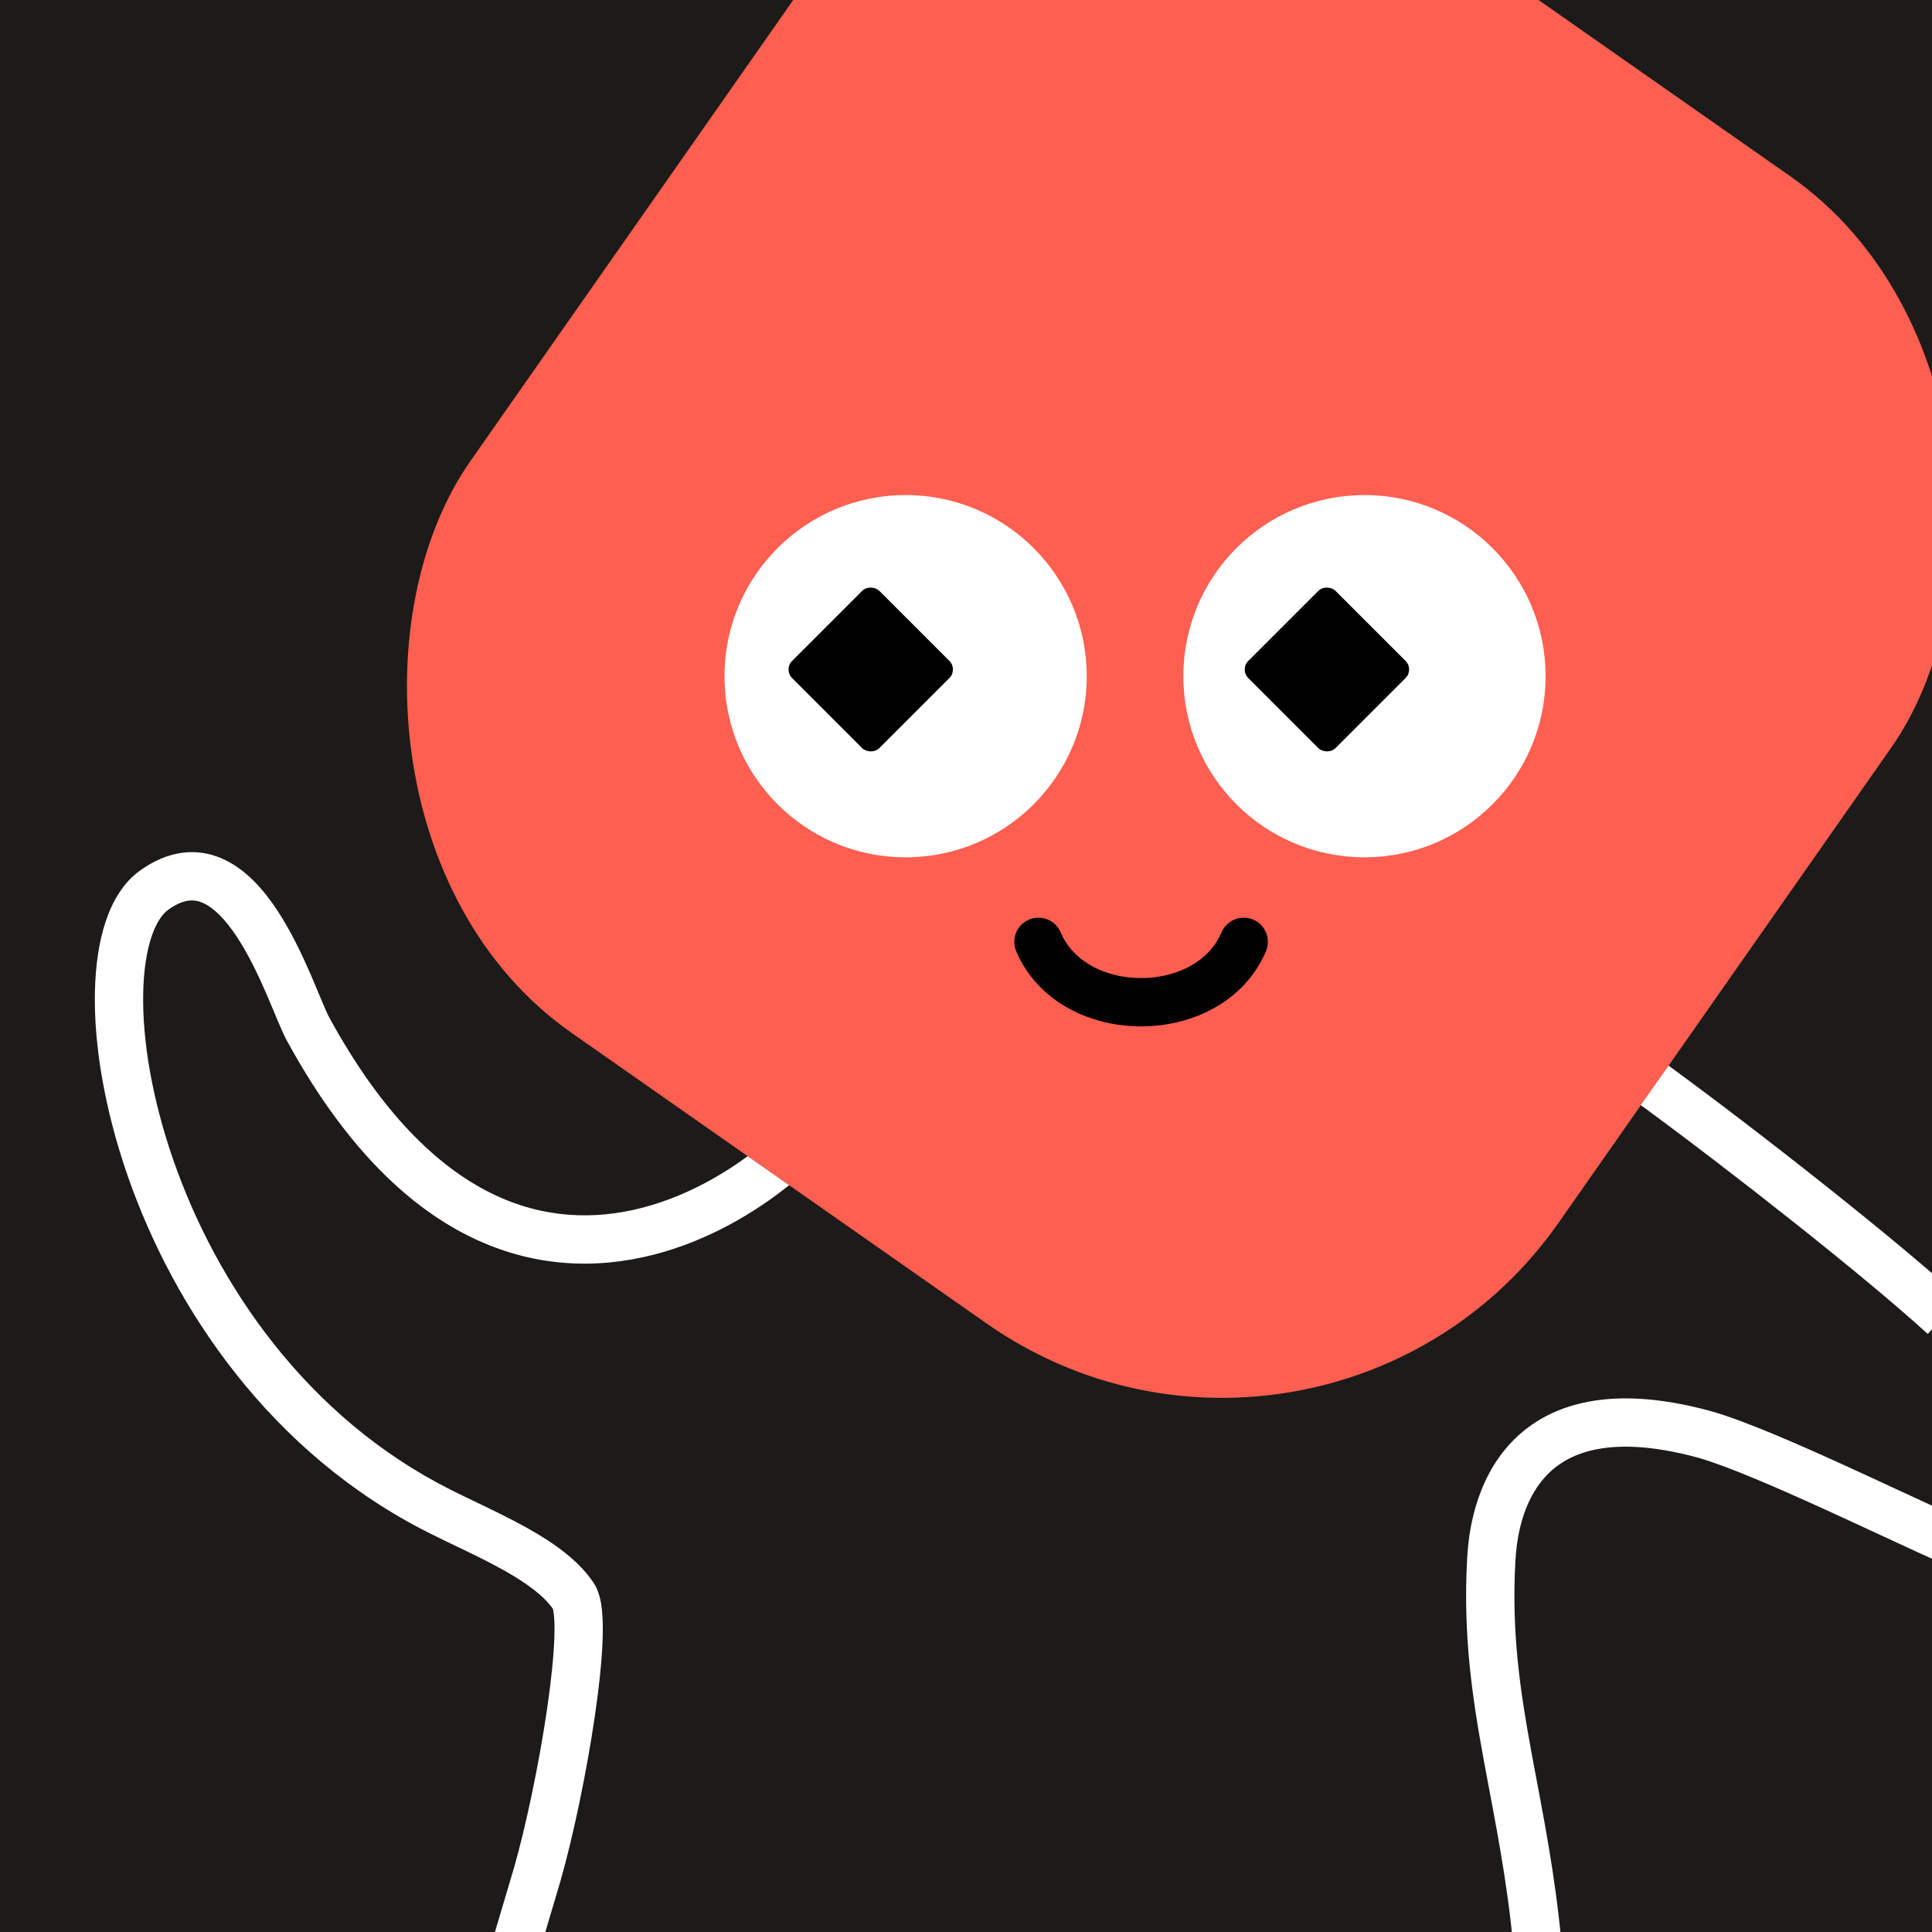
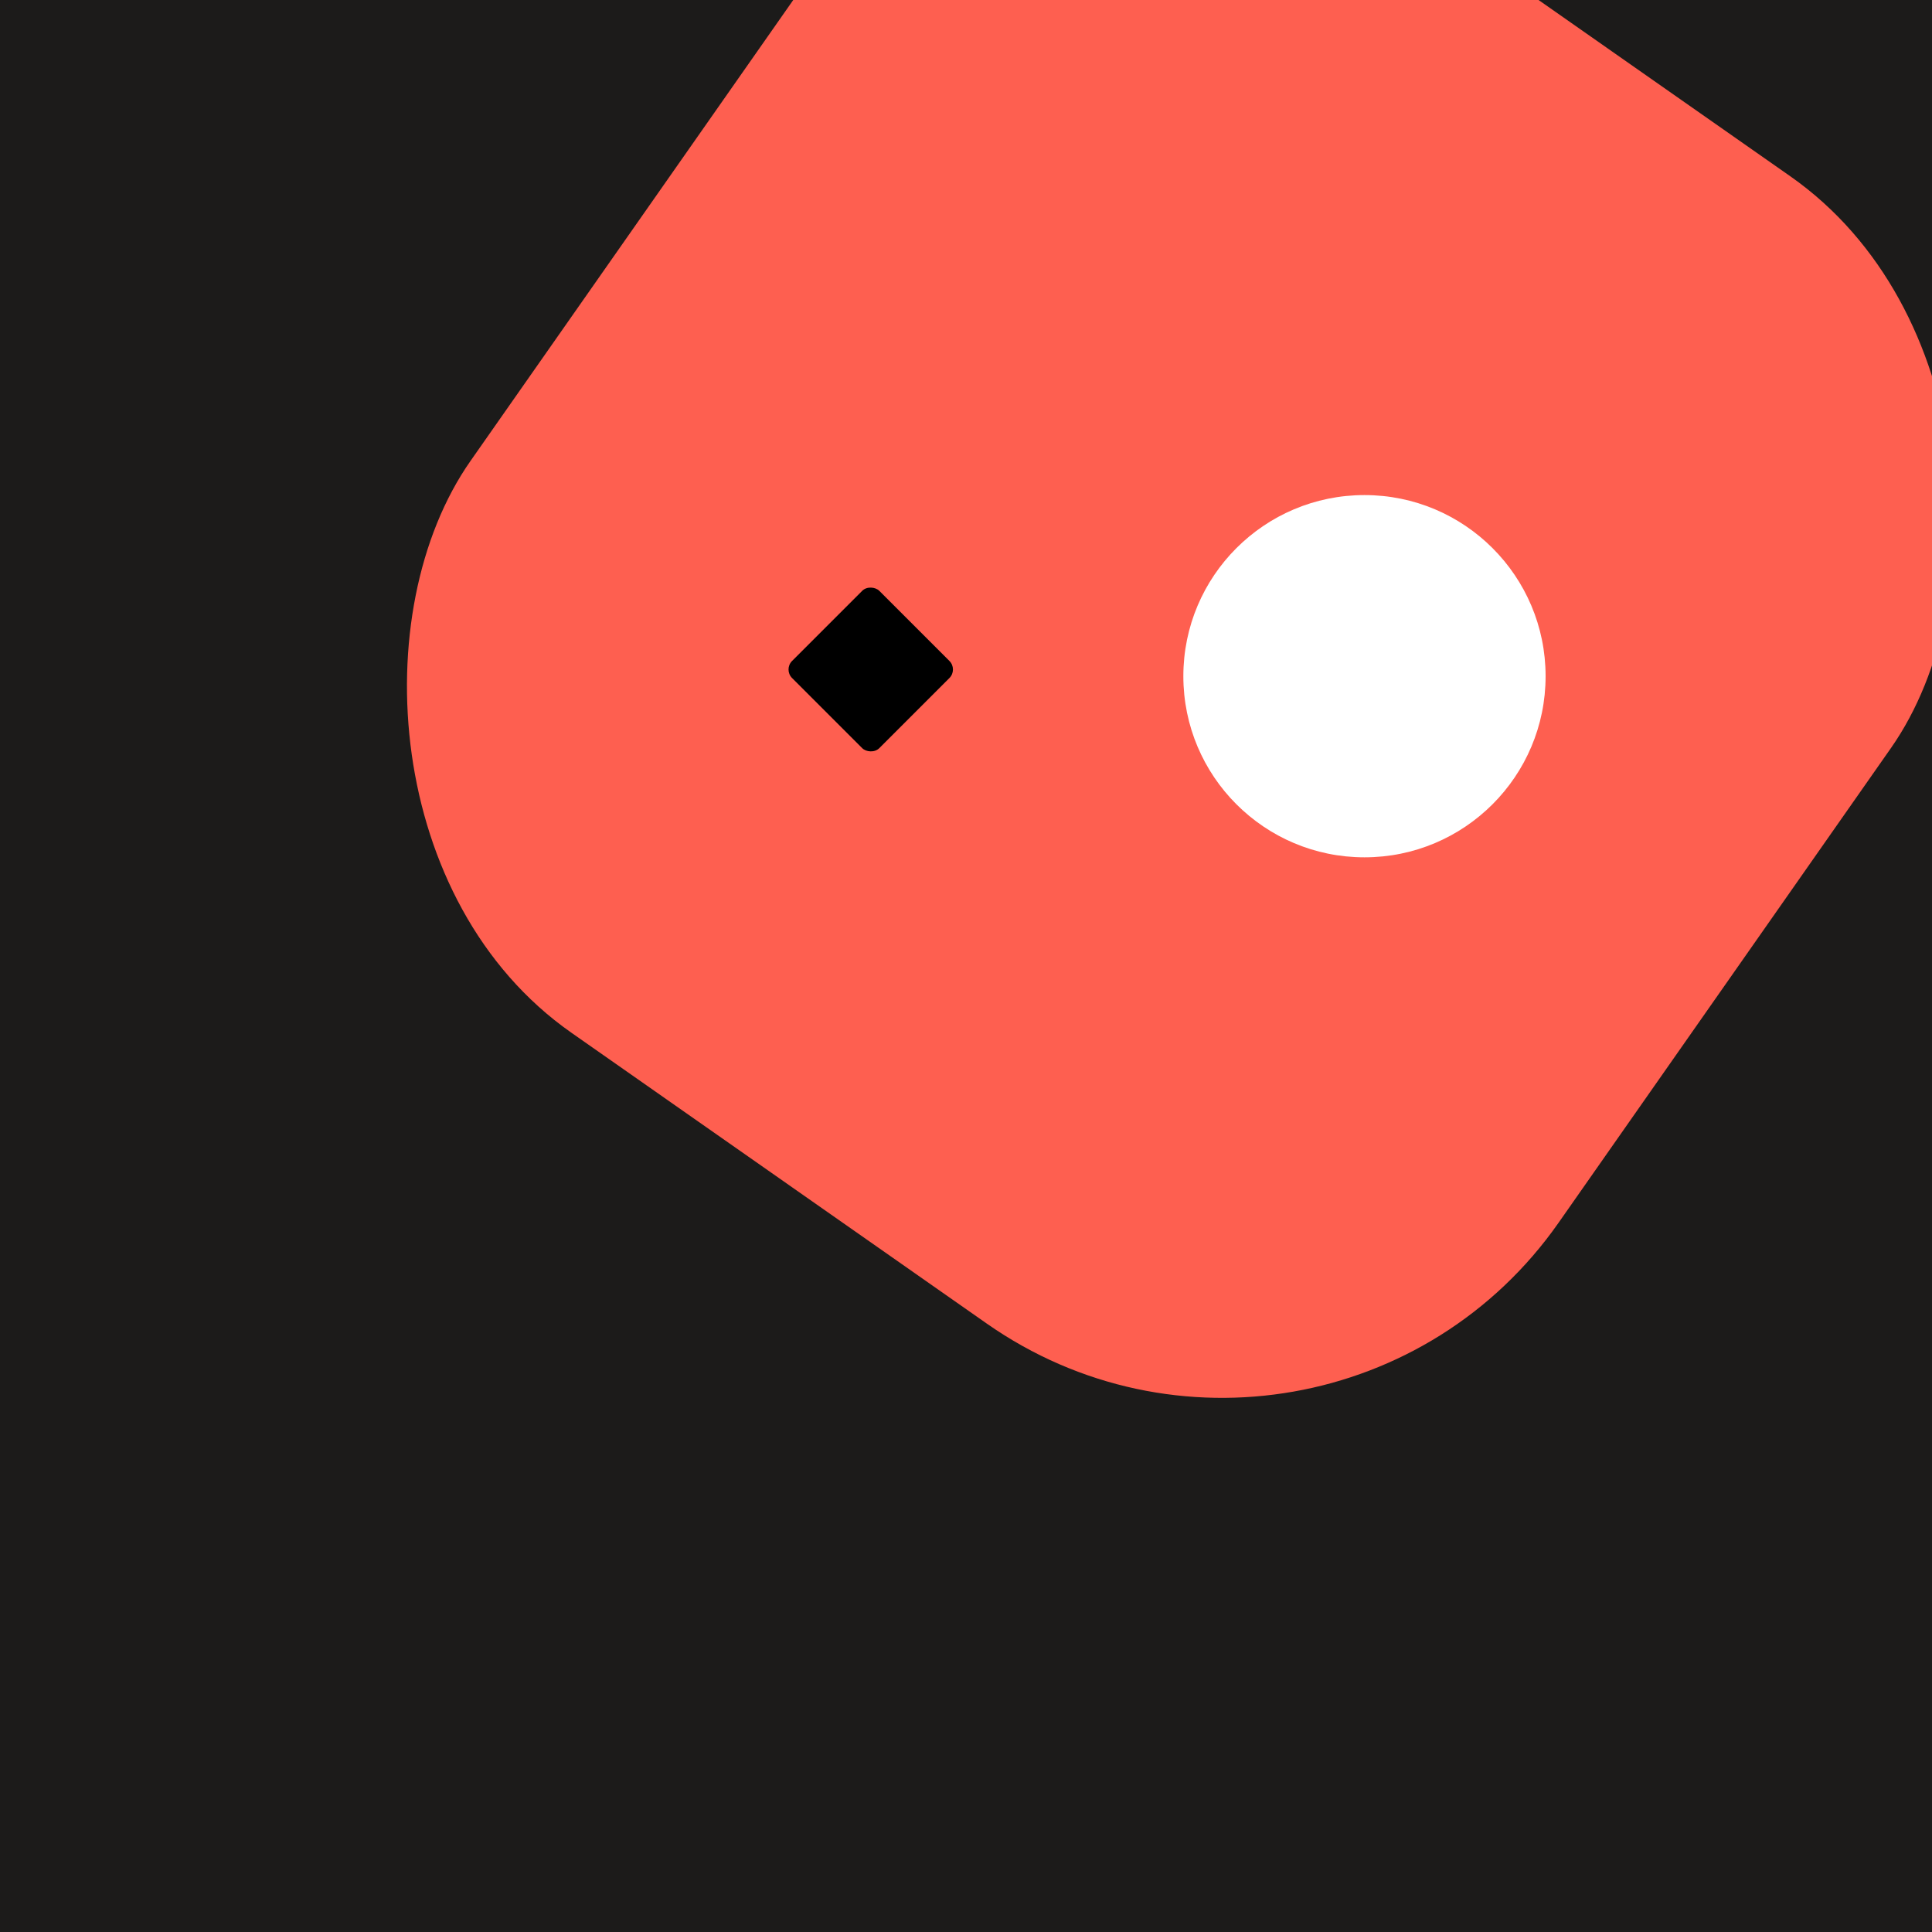
<svg xmlns="http://www.w3.org/2000/svg" width="48" height="48" viewBox="0 0 160 160" fill="none">
  <rect x="0" y="0" width="160" height="160" fill="#333333" stroke="none" />
  <g clip-path="url(#clip0_439_4747)">
    <rect width="160" height="160" fill="#1C1B1A" />
    <rect x="86" y="-29" width="110" height="116" rx="34" transform="rotate(35 86 -29)" fill="#FE5F50" />
  </g>
  <defs>
    <clipPath id="clip0_439_4747">
      <rect width="160" height="160" fill="white" />
    </clipPath>
  </defs>
-   <path d="M75 71C83.284 71 90 64.284 90 56C90 47.716 83.284 41 75 41C66.716 41 60 47.716 60 56C60 64.284 66.716 71 75 71Z" fill="white" />
  <rect x="64.889" y="55.444" width="10.214" height="10.214" rx="1" transform="rotate(-45 64.889 55.444)" fill="black" />
  <path d="M113 71C121.284 71 128 64.284 128 56C128 47.716 121.284 41 113 41C104.716 41 98 47.716 98 56C98 64.284 104.716 71 113 71Z" fill="white" />
-   <rect x="102.667" y="55.444" width="10.214" height="10.214" rx="1" transform="rotate(-45 102.667 55.444)" fill="black" />
-   <path d="M86 78C88.833 84.667 100.167 84.667 103 78" stroke="black" stroke-width="4" stroke-linecap="round" />
  <g clip-path="url(#clip0_439_7285)">
-     <path fill-rule="evenodd" clip-rule="evenodd" d="M61.92 95.748C59.511 97.523 56.481 99.179 53.129 100.037C49.266 101.026 44.987 100.956 40.639 98.799C36.266 96.629 31.623 92.248 27.256 84.242C27.13 84.011 26.946 83.595 26.674 82.947C26.603 82.779 26.528 82.597 26.448 82.406C26.24 81.906 26.002 81.336 25.746 80.744C25.036 79.105 24.112 77.137 22.966 75.396C21.847 73.699 20.352 71.959 18.395 71.105C16.241 70.164 13.886 70.444 11.58 72.108C10.216 73.092 9.323 74.615 8.76 76.289C8.191 77.98 7.903 79.986 7.859 82.166C7.772 86.531 8.658 91.858 10.567 97.357C14.382 108.345 22.419 120.395 35.606 126.989C36.326 127.349 37.042 127.692 37.751 128.033C39.131 128.695 40.481 129.343 41.77 130.068C43.674 131.139 45.049 132.175 45.786 133.236L45.788 133.242C45.8 133.29 45.838 133.435 45.87 133.724C45.921 134.187 45.936 134.825 45.909 135.63C45.853 137.234 45.633 139.305 45.3 141.576C44.635 146.111 43.551 151.24 42.58 154.64L42.577 154.65L39.083 166.431L42.917 167.569L46.418 155.768L46.42 155.759L46.423 155.749C47.452 152.15 48.571 146.839 49.258 142.156C49.601 139.816 49.844 137.581 49.906 135.768C49.937 134.865 49.926 134.017 49.846 133.289C49.776 132.646 49.625 131.781 49.164 131.09C47.888 129.176 45.783 127.736 43.731 126.582C42.333 125.795 40.77 125.044 39.321 124.348L39.32 124.348C38.644 124.023 37.992 123.71 37.395 123.411C25.382 117.404 17.918 106.334 14.346 96.045C12.562 90.906 11.782 86.054 11.859 82.247C11.897 80.341 12.148 78.762 12.551 77.564C12.96 76.347 13.472 75.675 13.92 75.352C15.239 74.4 16.108 74.471 16.795 74.771C17.68 75.157 18.645 76.108 19.625 77.597C20.577 79.041 21.391 80.754 22.076 82.334C22.32 82.898 22.54 83.426 22.745 83.918C22.827 84.116 22.907 84.309 22.986 84.496C23.242 85.106 23.504 85.716 23.744 86.156L23.744 86.157C28.378 94.652 33.547 99.745 38.861 102.382C44.201 105.031 49.485 105.099 54.121 103.912C58.604 102.765 62.492 100.448 65.353 98.152C65.077 97.959 64.799 97.765 64.519 97.568L64.519 97.568C63.628 96.945 62.762 96.338 61.92 95.748ZM135.876 91.516C143.668 97.224 154.674 105.914 159.649 110.474L162.351 107.525C157.23 102.831 146.078 94.028 138.184 88.248C137.386 89.383 136.618 90.472 135.876 91.516ZM141.792 116.892C137.387 115.677 133.839 115.538 130.983 116.2C128.09 116.87 126.026 118.335 124.595 120.098C121.826 123.508 121.574 127.856 121.503 129.086L121.503 129.089C121.15 135.444 121.935 140.63 122.903 145.898C123.048 146.686 123.197 147.475 123.347 148.27C124.2 152.794 125.088 157.506 125.505 163.342L129.495 163.057C129.061 156.974 128.126 152.024 127.272 147.496L127.272 147.495C127.123 146.71 126.978 145.938 126.837 145.174C125.886 140 125.17 135.186 125.497 129.311C125.567 128.088 125.816 124.939 127.7 122.619C128.597 121.515 129.899 120.557 131.886 120.096C133.907 119.628 136.747 119.652 140.715 120.744C143.131 121.45 147.062 123.151 151.131 125.005C152.572 125.662 154.029 126.338 155.419 126.982L155.422 126.984L155.423 126.984C157.875 128.121 160.122 129.163 161.718 129.841L163.282 126.159C161.741 125.505 159.604 124.513 157.205 123.401L157.204 123.401C155.8 122.75 154.306 122.057 152.79 121.366C148.772 119.534 144.563 117.699 141.819 116.9L141.806 116.896L141.792 116.892Z" fill="white" />
+     <path fill-rule="evenodd" clip-rule="evenodd" d="M61.92 95.748C59.511 97.523 56.481 99.179 53.129 100.037C49.266 101.026 44.987 100.956 40.639 98.799C36.266 96.629 31.623 92.248 27.256 84.242C27.13 84.011 26.946 83.595 26.674 82.947C26.603 82.779 26.528 82.597 26.448 82.406C26.24 81.906 26.002 81.336 25.746 80.744C25.036 79.105 24.112 77.137 22.966 75.396C21.847 73.699 20.352 71.959 18.395 71.105C16.241 70.164 13.886 70.444 11.58 72.108C10.216 73.092 9.323 74.615 8.76 76.289C8.191 77.98 7.903 79.986 7.859 82.166C7.772 86.531 8.658 91.858 10.567 97.357C14.382 108.345 22.419 120.395 35.606 126.989C36.326 127.349 37.042 127.692 37.751 128.033C39.131 128.695 40.481 129.343 41.77 130.068C43.674 131.139 45.049 132.175 45.786 133.236L45.788 133.242C45.8 133.29 45.838 133.435 45.87 133.724C45.921 134.187 45.936 134.825 45.909 135.63C45.853 137.234 45.633 139.305 45.3 141.576C44.635 146.111 43.551 151.24 42.58 154.64L42.577 154.65L39.083 166.431L42.917 167.569L46.418 155.768L46.42 155.759L46.423 155.749C47.452 152.15 48.571 146.839 49.258 142.156C49.601 139.816 49.844 137.581 49.906 135.768C49.937 134.865 49.926 134.017 49.846 133.289C49.776 132.646 49.625 131.781 49.164 131.09C47.888 129.176 45.783 127.736 43.731 126.582C42.333 125.795 40.77 125.044 39.321 124.348L39.32 124.348C38.644 124.023 37.992 123.71 37.395 123.411C25.382 117.404 17.918 106.334 14.346 96.045C12.562 90.906 11.782 86.054 11.859 82.247C11.897 80.341 12.148 78.762 12.551 77.564C12.96 76.347 13.472 75.675 13.92 75.352C15.239 74.4 16.108 74.471 16.795 74.771C17.68 75.157 18.645 76.108 19.625 77.597C20.577 79.041 21.391 80.754 22.076 82.334C22.32 82.898 22.54 83.426 22.745 83.918C22.827 84.116 22.907 84.309 22.986 84.496C23.242 85.106 23.504 85.716 23.744 86.156L23.744 86.157C28.378 94.652 33.547 99.745 38.861 102.382C44.201 105.031 49.485 105.099 54.121 103.912C58.604 102.765 62.492 100.448 65.353 98.152C65.077 97.959 64.799 97.765 64.519 97.568L64.519 97.568C63.628 96.945 62.762 96.338 61.92 95.748ZM135.876 91.516C143.668 97.224 154.674 105.914 159.649 110.474C157.23 102.831 146.078 94.028 138.184 88.248C137.386 89.383 136.618 90.472 135.876 91.516ZM141.792 116.892C137.387 115.677 133.839 115.538 130.983 116.2C128.09 116.87 126.026 118.335 124.595 120.098C121.826 123.508 121.574 127.856 121.503 129.086L121.503 129.089C121.15 135.444 121.935 140.63 122.903 145.898C123.048 146.686 123.197 147.475 123.347 148.27C124.2 152.794 125.088 157.506 125.505 163.342L129.495 163.057C129.061 156.974 128.126 152.024 127.272 147.496L127.272 147.495C127.123 146.71 126.978 145.938 126.837 145.174C125.886 140 125.17 135.186 125.497 129.311C125.567 128.088 125.816 124.939 127.7 122.619C128.597 121.515 129.899 120.557 131.886 120.096C133.907 119.628 136.747 119.652 140.715 120.744C143.131 121.45 147.062 123.151 151.131 125.005C152.572 125.662 154.029 126.338 155.419 126.982L155.422 126.984L155.423 126.984C157.875 128.121 160.122 129.163 161.718 129.841L163.282 126.159C161.741 125.505 159.604 124.513 157.205 123.401L157.204 123.401C155.8 122.75 154.306 122.057 152.79 121.366C148.772 119.534 144.563 117.699 141.819 116.9L141.806 116.896L141.792 116.892Z" fill="white" />
  </g>
  <defs>
    <clipPath id="clip0_439_7285">
-       <rect width="160" height="160" fill="white" />
-     </clipPath>
+       </clipPath>
  </defs>
</svg>